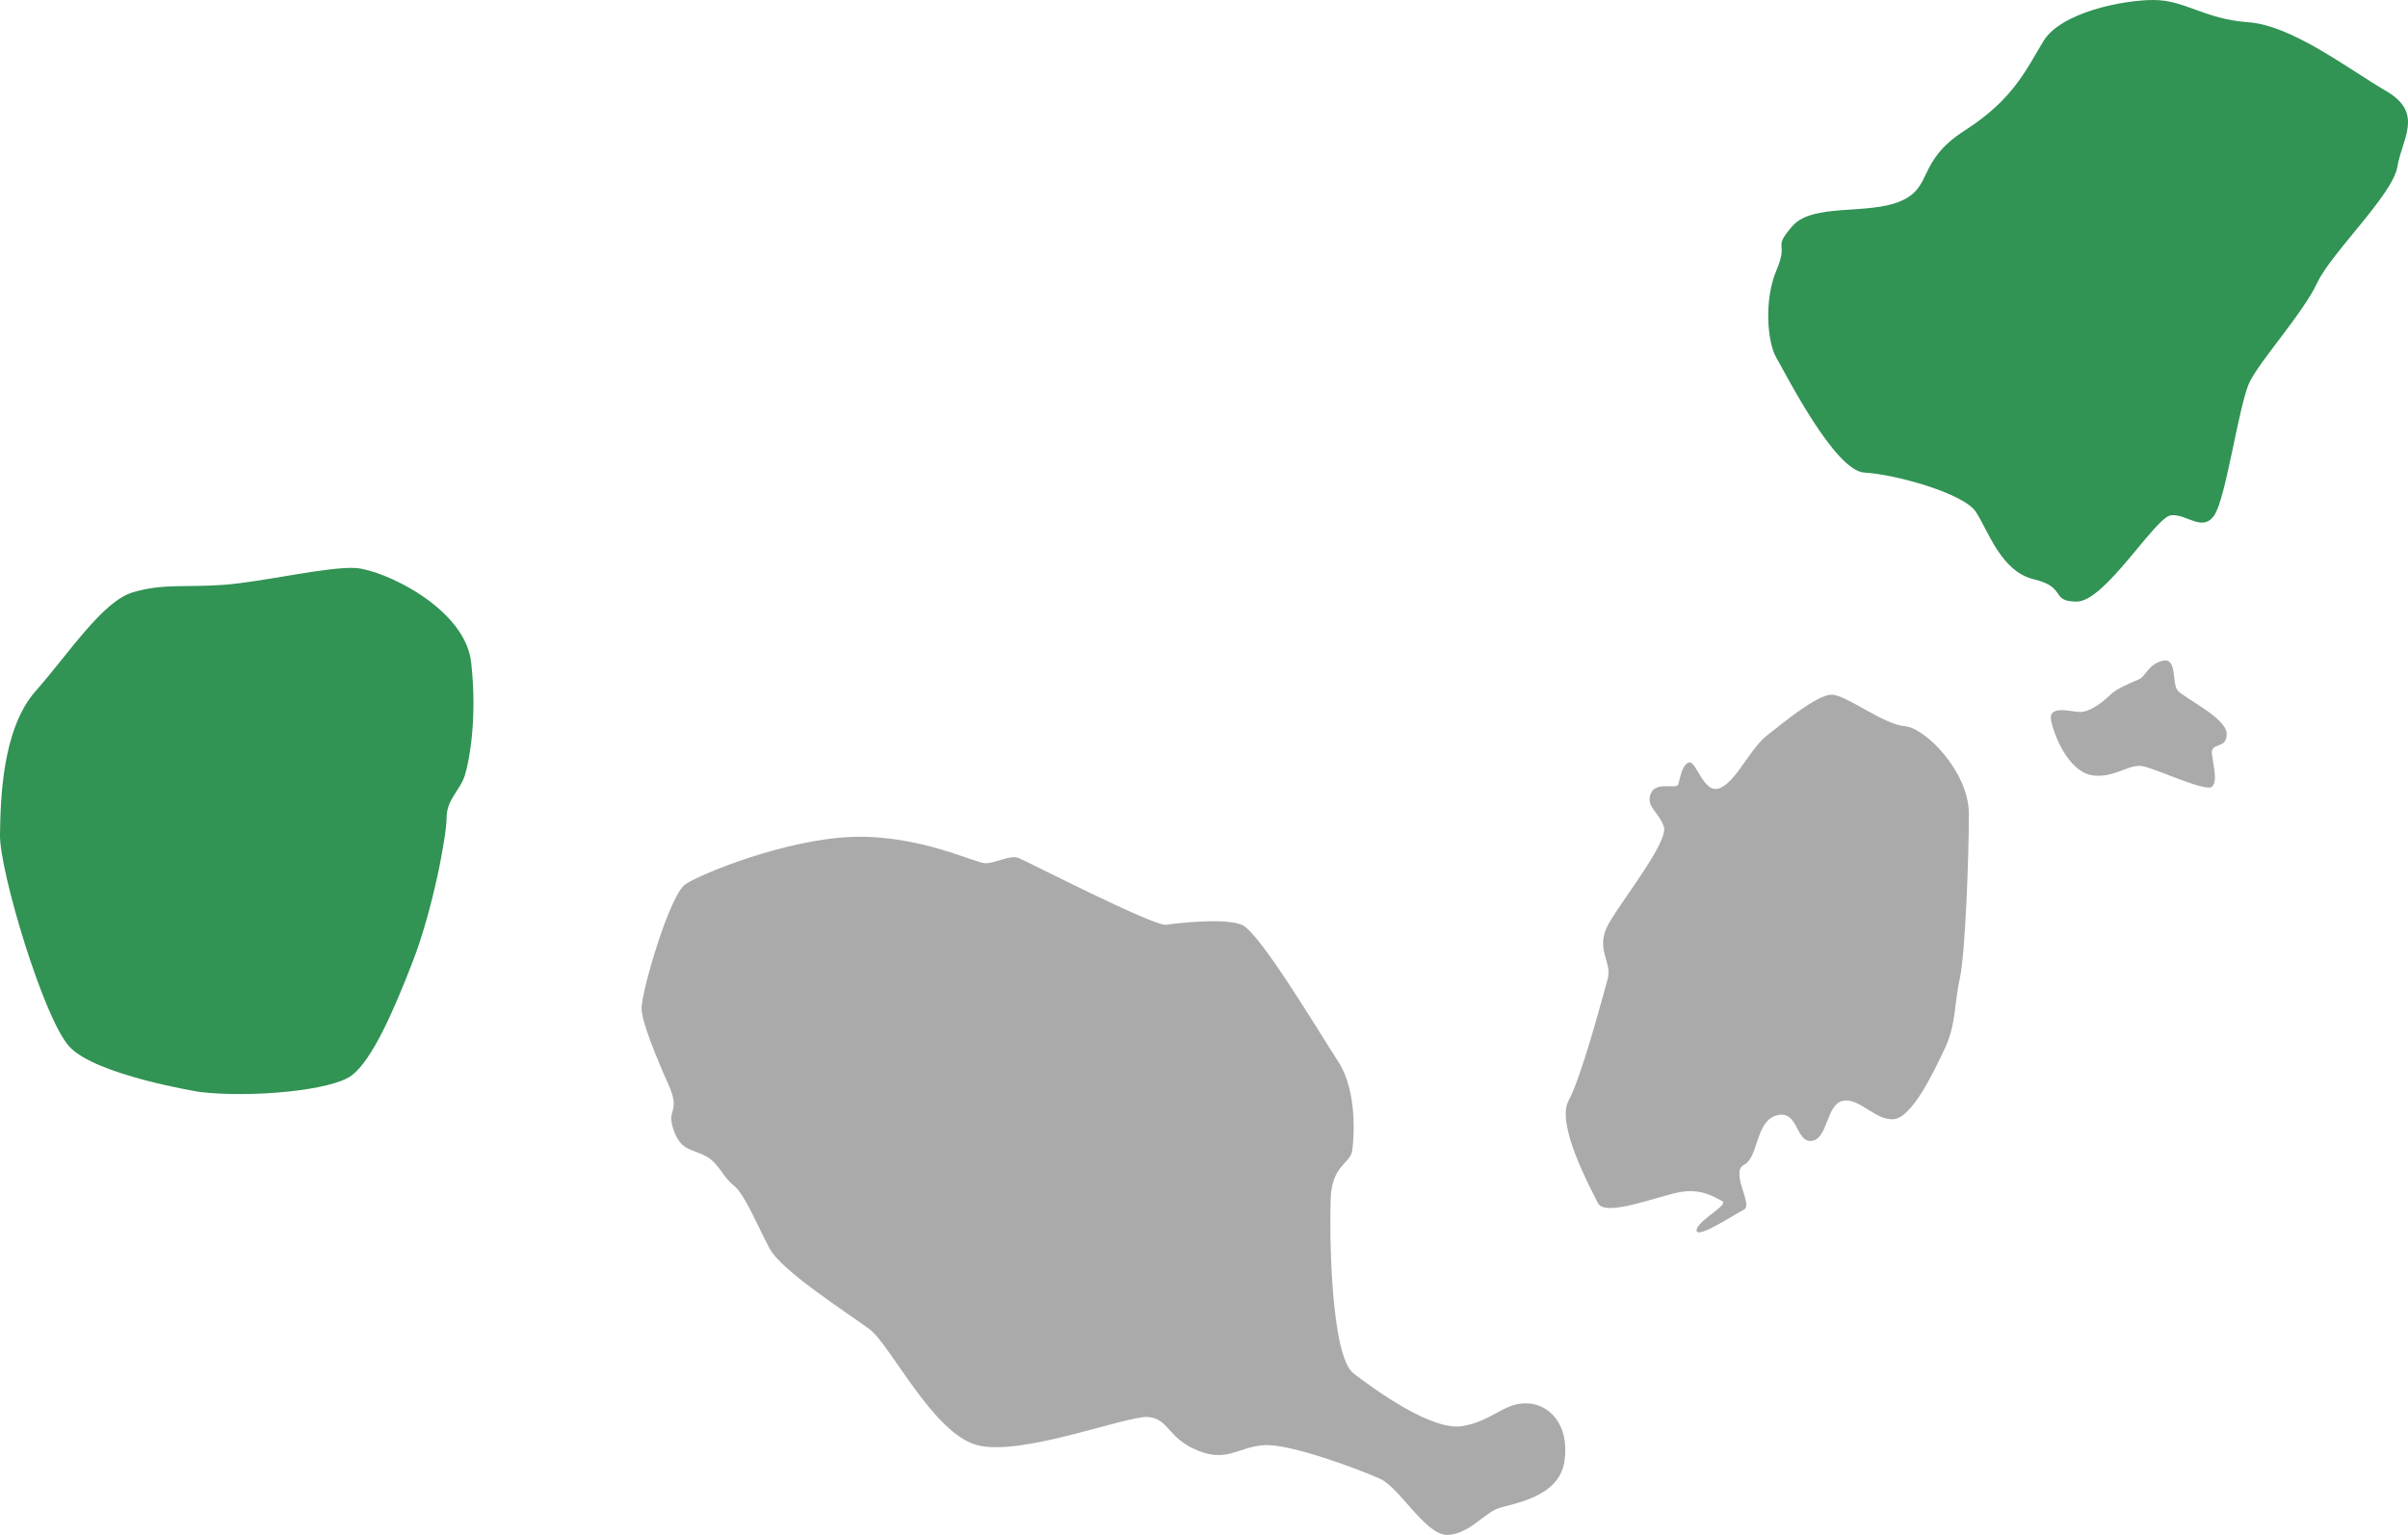
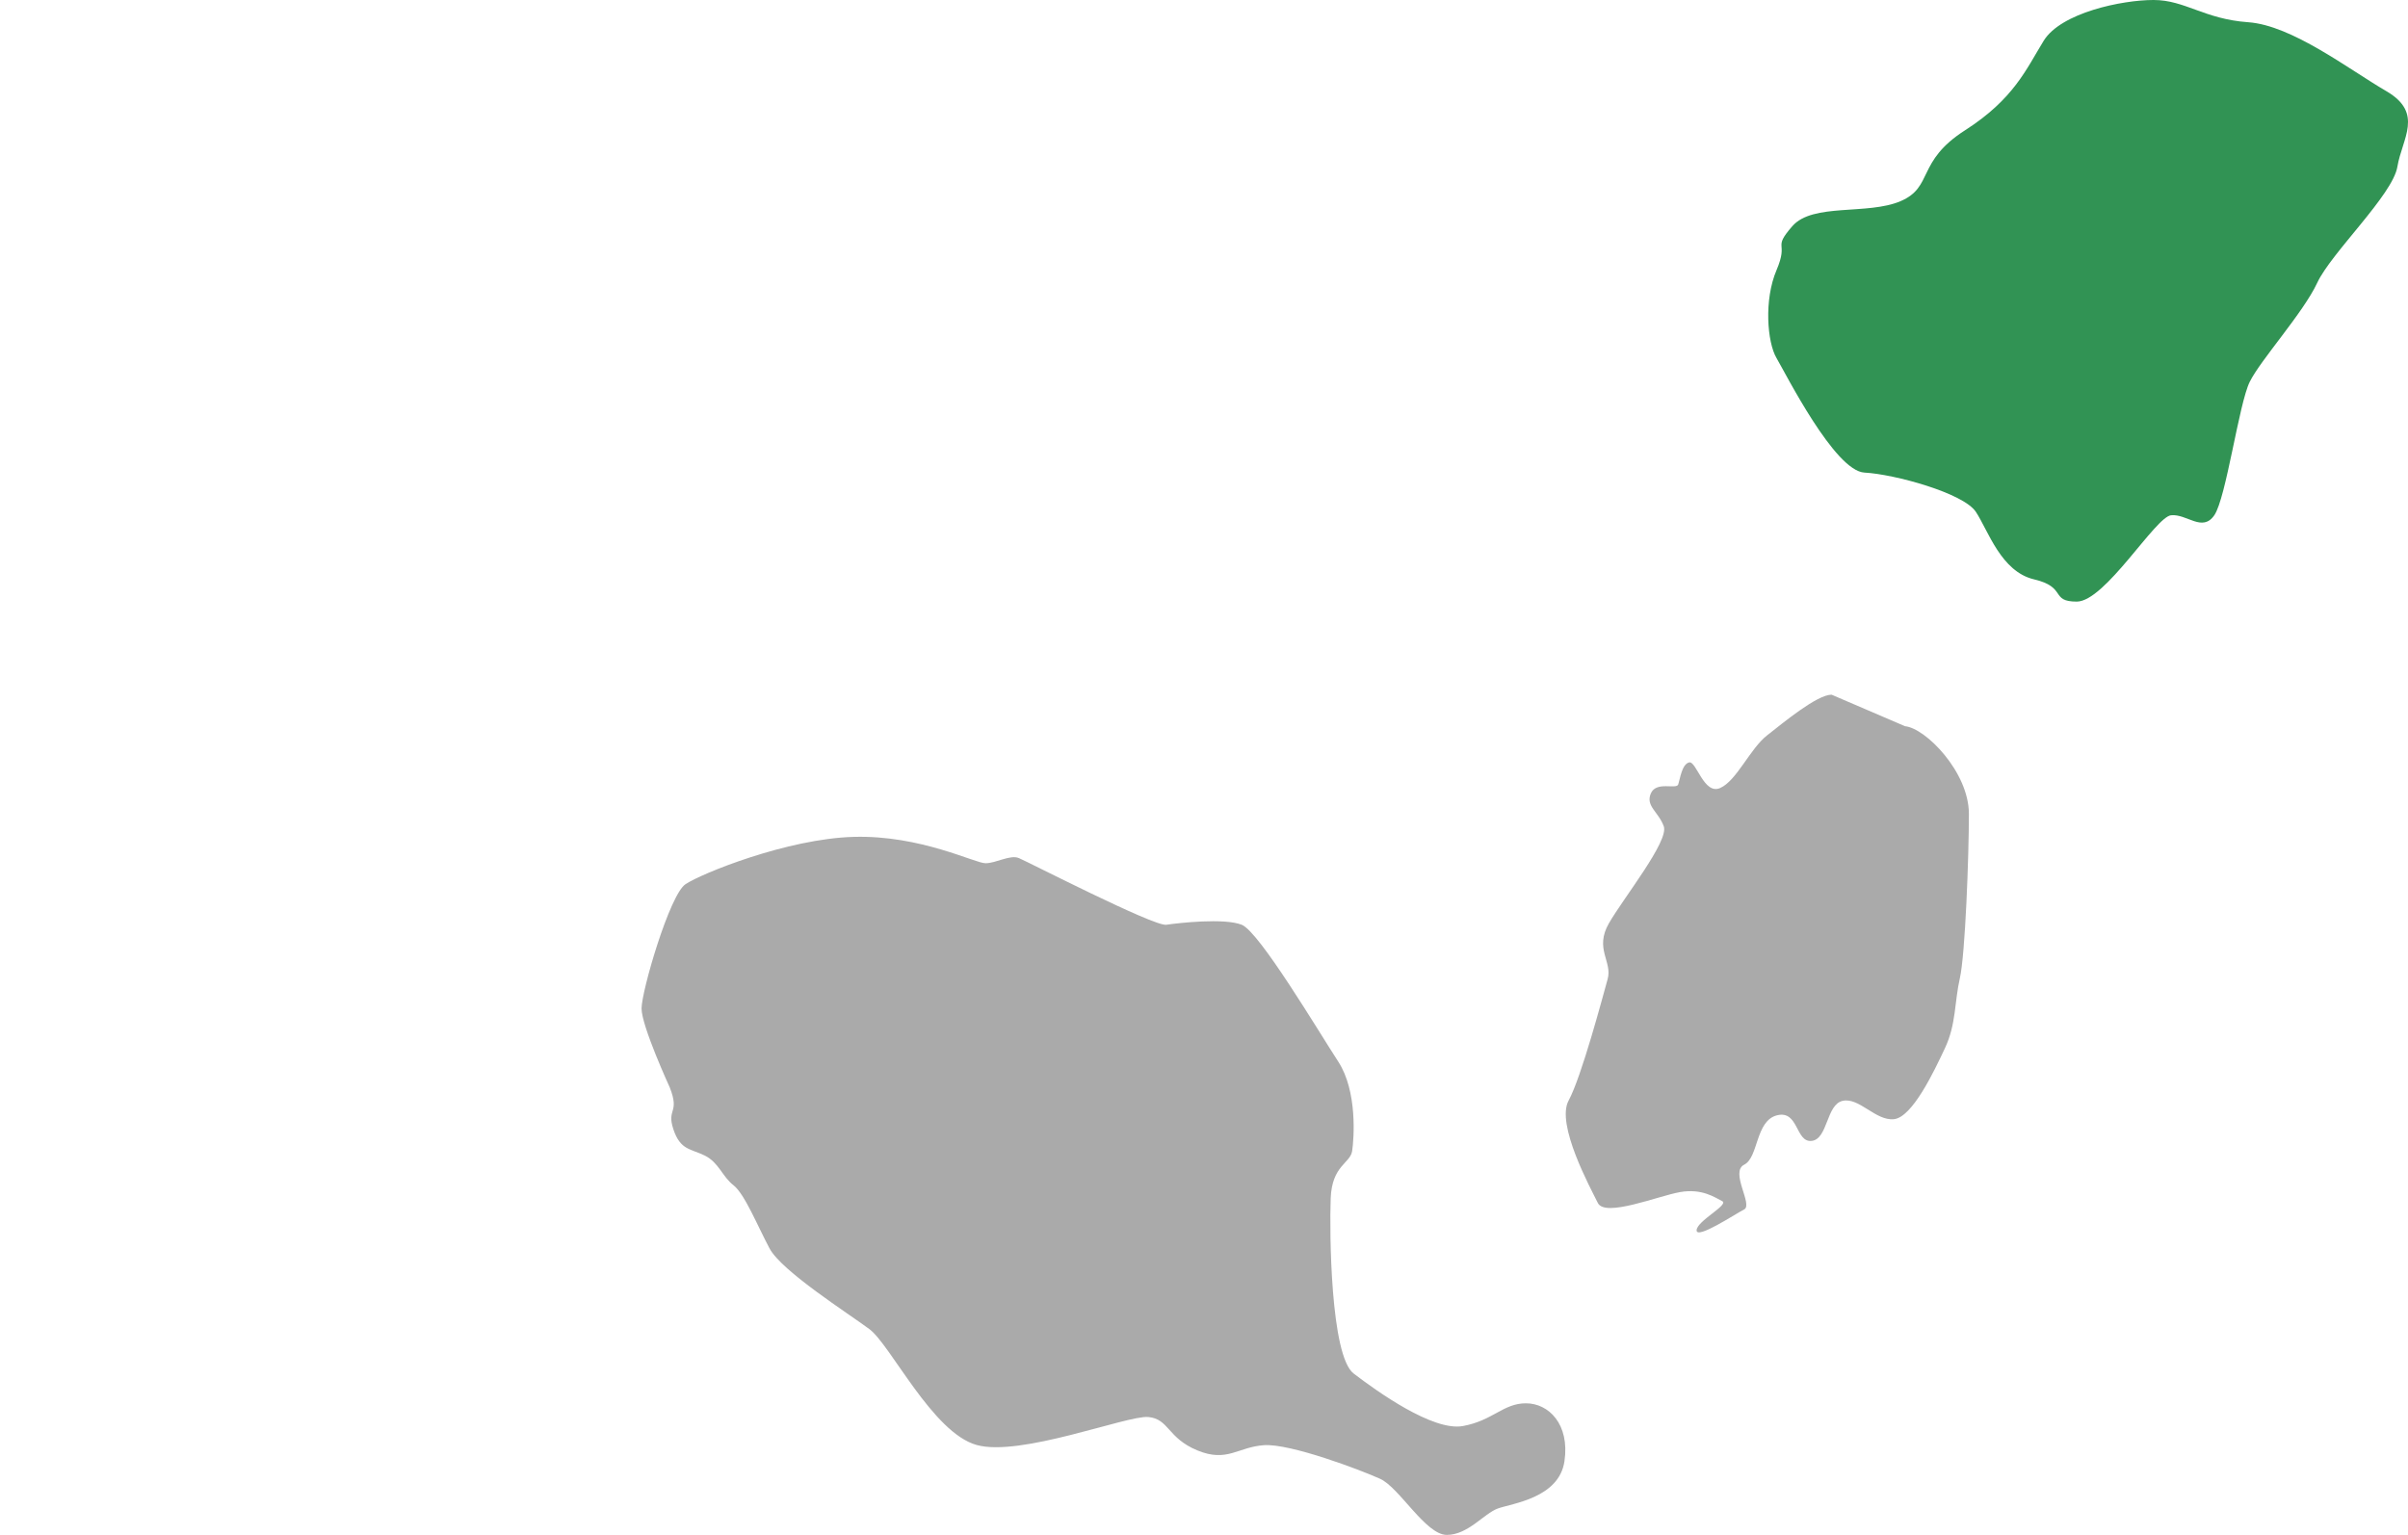
<svg xmlns="http://www.w3.org/2000/svg" id="Livello_2" viewBox="0 0 931.21 593.7">
  <defs>
    <style>.cls-1{fill:#319354;}.cls-2{fill:#aaa;}</style>
  </defs>
  <g id="Livello_2-2">
    <g id="Livello_1-2">
      <g id="Filicudi">
        <path class="cls-2" d="m259,420.6s-10.9-23.7-10.9-30.5,10.9-44.1,17-48.1c6.1-4.1,39.3-17.6,65.1-18.3s46.8,10.2,50.9,10.2,9.5-3.4,12.9-2,52.2,26.5,57,25.8,22.4-2.7,29.2,0,29.8,41.4,37.3,52.9,6.1,29.8,5.4,34.6-7.8,5.5-8.3,18.3-.1,61,8.9,67.8c8.9,6.8,30.6,22.4,42.2,20.3s15.6-8.8,24.4-8.8,17,8.1,14.9,22.4-20.3,16.3-25.8,18.3c-5.4,2-11.5,10.2-19.7,10.2s-18.3-18.3-25.8-21.7-34.7-13.7-44.9-13-14.2,6.8-25.8,2-10.9-12.2-19-12.9-49.5,15.6-66.4,10.8c-17-4.8-33.2-38.7-41.4-44.8s-33.9-22.4-38.6-31.2-9.6-21-13.9-24.4c-4.4-3.4-5.7-8.8-11.1-11.5s-9.5-2-12.2-10.2,2.6-6-1.4-16.2h0Z" />
      </g>
      <g id="Stromboli">
        <path class="cls-1" d="m803.1,232.7c11,0,30.4-32.8,36.5-33.4s12.1,6.7,16.7,0,9.5-43.1,13.7-51.6,20.7-26.7,26.1-38.3,29.2-34,31-44.9,10.3-20.7-4.2-29.2c-14.6-8.5-36.5-25.5-53.5-26.7s-24.4-8.6-36.6-8.6-35.8,4.9-42.5,15.8c-6.7,10.9-11.5,22.5-30.4,34.6s-12.1,21.9-24.9,27.4-34,.6-41.9,9.7-1.2,5.5-6.1,17-3.6,27.9,0,34,22.5,43.7,34,44.3,38.3,7.9,43.1,15.2,9.7,23.1,22.5,26.1,6.1,8.6,16.5,8.6h0Z" />
      </g>
      <g id="Alicudi">
-         <path class="cls-1" d="m77.4,422.4s-40.7-6.5-50.7-17.7S-.2,336.8,0,323s.8-40.9,13.7-55.6c13-14.7,25.9-34.8,37.7-38.3s20.6-1.8,35.3-2.9,40.1-7.1,50.7-6.5c10.6.6,42.4,15.3,44.8,36.5s-.6,37.7-2.4,43.6-7.1,9.4-7.1,16.5-5.3,35.4-13,55.4-15.9,38.3-23.6,44.2c-7.5,5.9-38.7,8.8-58.7,6.5h0Z" />
-       </g>
+         </g>
      <g id="Panarea_e_Basiluzzo">
-         <path class="cls-2" d="m736.7,280.9c7.9.7,24.7,17.7,24.7,33.9s-1.4,54.4-3.5,63.6-1.4,17.7-5.7,26.9-12.7,26.9-19.8,27.6-13.4-8.5-19.8-7.1-5.7,14.8-12,15.5-5-12-13.4-9.9-7.1,16.3-12.7,19.1,3.5,15.5,0,17.3-18.4,11.7-18.4,8.1,12.7-9.9,9.9-11.3-7.8-5-16.3-3.5-29,9.9-31.8,4.2-16.3-30.4-11.3-39.6,13.2-40.2,15.1-47-5.2-11.7.5-21.6,23.3-31.8,21.2-37.5-7.1-7.8-5-12.7,9.9-1.4,10.6-3.5,1.4-7.8,4.2-8.5,5.7,12.7,12,9.9c6.4-2.8,11.6-15.3,18.2-20.4,6.5-5.1,19.3-15.7,24.9-15.7s19.9,11.5,28.4,12.2h0Z" />
-         <path class="cls-2" d="m793.2,278.8c1.9,8.4,8,20.5,16.7,21.2s13.7-5,19.3-3.5c5.7,1.4,24,9.9,26.2,7.8s.7-7.4,0-12.5,5.7-1.6,5.7-7.9-17-14.1-19.1-17,0-12.7-5.7-11.3c-5.7,1.4-6.4,6-9.2,7.2s-8.5,3.4-11.3,6.2c-2.8,2.8-7.8,6.4-11.3,6.4s-12.7-3-11.3,3.4h0Z" />
+         <path class="cls-2" d="m736.7,280.9c7.9.7,24.7,17.7,24.7,33.9s-1.4,54.4-3.5,63.6-1.4,17.7-5.7,26.9-12.7,26.9-19.8,27.6-13.4-8.5-19.8-7.1-5.7,14.8-12,15.5-5-12-13.4-9.9-7.1,16.3-12.7,19.1,3.5,15.5,0,17.3-18.4,11.7-18.4,8.1,12.7-9.9,9.9-11.3-7.8-5-16.3-3.5-29,9.9-31.8,4.2-16.3-30.4-11.3-39.6,13.2-40.2,15.1-47-5.2-11.7.5-21.6,23.3-31.8,21.2-37.5-7.1-7.8-5-12.7,9.9-1.4,10.6-3.5,1.4-7.8,4.2-8.5,5.7,12.7,12,9.9c6.4-2.8,11.6-15.3,18.2-20.4,6.5-5.1,19.3-15.7,24.9-15.7h0Z" />
      </g>
    </g>
  </g>
</svg>